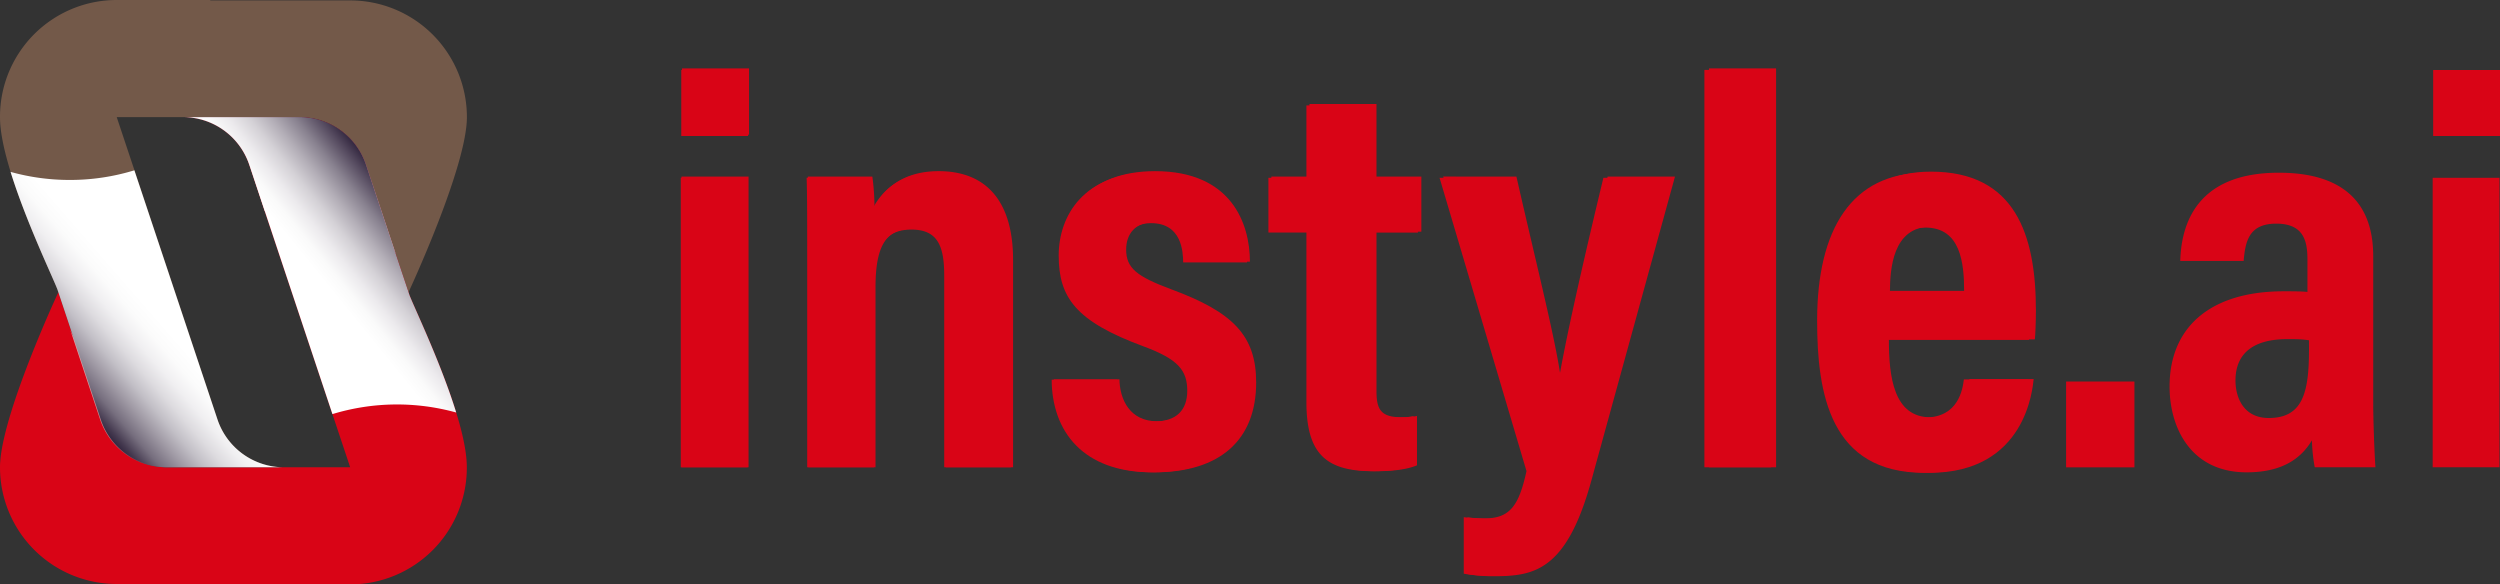
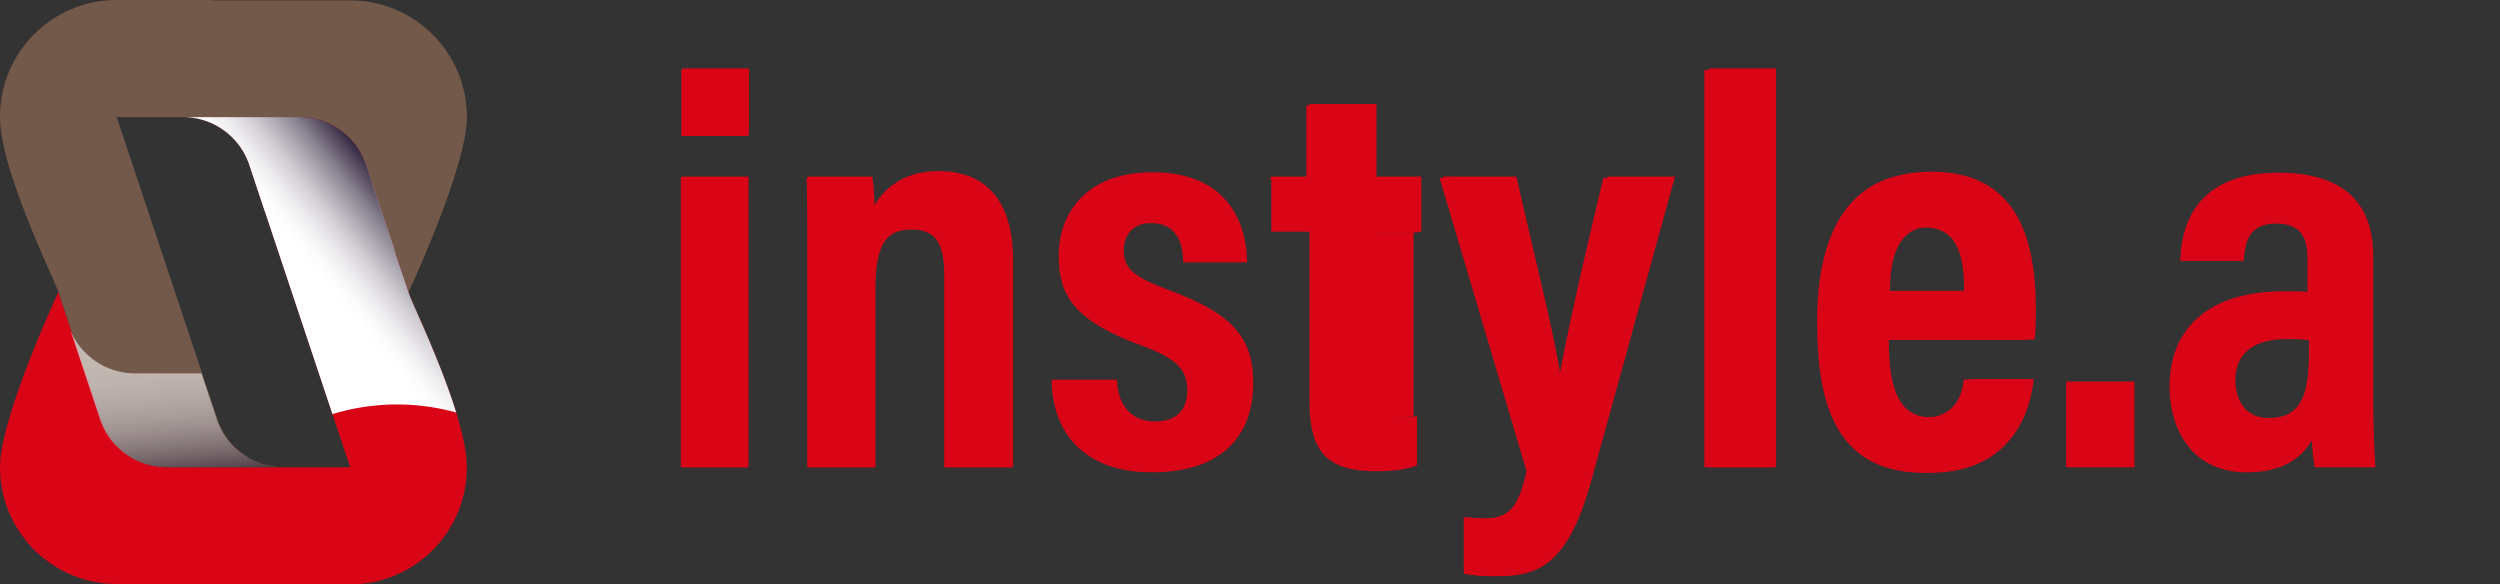
<svg xmlns="http://www.w3.org/2000/svg" viewBox="0 0 1841.93 430.57">
  <rect x="0" y="0" width="1841.93" height="430.57" fill="#333333" stroke="none" />
  <defs>
    <linearGradient id="linear-gradient" x1="213.29" y1="187.71" x2="213.29" y2="86.3" gradientUnits="userSpaceOnUse">
      <stop offset="0.2" stop-color="#fff" />
      <stop offset="0.31" stop-color="#fbfbfb" />
      <stop offset="0.42" stop-color="#f0eff1" />
      <stop offset="0.53" stop-color="#dddbdf" />
      <stop offset="0.64" stop-color="#c3bfc6" />
      <stop offset="0.75" stop-color="#a09ba6" />
      <stop offset="0.86" stop-color="#776f7f" />
      <stop offset="0.96" stop-color="#463b51" />
      <stop offset="1" stop-color="#342840" />
    </linearGradient>
    <linearGradient id="linear-gradient-2" x1="125.18" y1="236.44" x2="135.17" y2="350.7" gradientUnits="userSpaceOnUse">
      <stop offset="0" stop-color="#fff" />
      <stop offset="0.23" stop-color="#fdfcfd" />
      <stop offset="0.37" stop-color="#f4f4f5" />
      <stop offset="0.49" stop-color="#e6e5e8" />
      <stop offset="0.6" stop-color="#d3d0d5" />
      <stop offset="0.7" stop-color="#b9b5bd" />
      <stop offset="0.79" stop-color="#9a94a0" />
      <stop offset="0.88" stop-color="#756c7d" />
      <stop offset="0.96" stop-color="#4b4055" />
      <stop offset="1" stop-color="#342840" />
    </linearGradient>
    <linearGradient id="linear-gradient-3" x1="187.38" y1="234.05" x2="294.69" y2="147.16" gradientUnits="userSpaceOnUse">
      <stop offset="0.41" stop-color="#fff" />
      <stop offset="0.48" stop-color="#fafafa" />
      <stop offset="0.56" stop-color="#eceaed" />
      <stop offset="0.65" stop-color="#d4d1d6" />
      <stop offset="0.74" stop-color="#b3aeb7" />
      <stop offset="0.84" stop-color="#88818f" />
      <stop offset="0.94" stop-color="#554a5f" />
      <stop offset="1" stop-color="#342840" />
    </linearGradient>
    <linearGradient id="linear-gradient-4" x1="556.16" y1="-5913.02" x2="664.14" y2="-6006.89" gradientTransform="translate(713.72 -5720.22) rotate(180)" gradientUnits="userSpaceOnUse">
      <stop offset="0.41" stop-color="#fff" />
      <stop offset="0.49" stop-color="#fbfbfb" />
      <stop offset="0.57" stop-color="#f0eff1" />
      <stop offset="0.65" stop-color="#dddbdf" />
      <stop offset="0.73" stop-color="#c2bfc6" />
      <stop offset="0.81" stop-color="#a09aa5" />
      <stop offset="0.9" stop-color="#766e7e" />
      <stop offset="0.97" stop-color="#453a50" />
      <stop offset="1" stop-color="#342840" />
    </linearGradient>
  </defs>
  <g style="isolation:isolate">
    <g id="Layer_2" data-name="Layer 2">
      <g id="RGB">
        <path d="M258,.31H154.77L155,0H86A86,86,0,0,0,0,86H0c0,.09,0,.2,0,.29v0l0,.06C0,123.67,36.86,199.19,42.3,213.18L74.24,309a51.59,51.59,0,0,0,49,35.28h86A51.62,51.62,0,0,1,160.23,309L86,86.3H220.8c1.57,0,3.13.09,4.68.23a51.71,51.71,0,0,1,30.65,13.81c.29.27.61.53.89.82.43.42.83.87,1.24,1.31s1,1,1.49,1.59a51.51,51.51,0,0,1,4.29,5.73c.15.24.33.46.48.71a51.38,51.38,0,0,1,5.22,11.08l15.42,46.26L301,215.29s43-92.11,43-129h0A86,86,0,0,0,258,.31Z" style="fill:#735949" />
        <path d="M86,430.27H189.2l-.26.3h69a86,86,0,0,0,86-86h0c0-.08,0-.2,0-.29h0l0-.07c0-37.3-36.83-112.82-42.27-126.82l-31.94-95.82a51.61,51.61,0,0,0-49-35.27h-86a51.58,51.58,0,0,1,48.94,35.28L258,344.28H123.18c-1.58,0-3.14-.09-4.69-.24a51.72,51.72,0,0,1-30.64-13.8c-.3-.28-.61-.54-.9-.82s-.82-.88-1.23-1.32-1-1-1.49-1.58a52.45,52.45,0,0,1-4.29-5.73c-.16-.24-.33-.47-.48-.71A51.41,51.41,0,0,1,74.23,309L58.81,262.74,43,215.29s-43,92.1-43,129H0A86,86,0,0,0,86,430.27Z" style="fill:#d90416" />
        <path d="M502.09,130.13h49.43V344.28H502.09Zm.37-79.74h49.42V99.21H502.46Z" style="fill:#d90416" />
        <path d="M595.59,196.76c0-44-.05-55.39-.42-66.63h47.56a171.41,171.41,0,0,1,1.56,22.29c6.35-11.8,19.48-26.32,47.29-26.32,35,0,54.83,22.07,54.83,65.43V344.28H696.93V202.76c0-21.27-4.25-34.26-24.17-34.26-18.73,0-27.7,10.52-27.7,43.1V344.28H595.59Z" style="fill:#d90416" />
-         <path d="M824.77,279.48c.25,14.61,7.5,30.9,27.78,30.9,16.38,0,24.16-8.64,24.16-22.65,0-15.14-6.79-23.4-32.1-32.8-50.5-18.58-63-36.29-63-67.34,0-29.12,18.37-61.49,69.45-61.49,56.2,0,69.81,38.59,69.85,66.67H873.67c-.1-7.57-.86-29.05-23.77-29.05-13.11,0-20.18,8.34-20.18,20.18,0,13.57,7.76,19.81,33.38,29.31,45.24,16.71,62.41,34,62.41,68.59,0,42.14-26.35,66.2-74.93,66.2-51.17,0-74-30.45-74.19-68.52Z" style="fill:#d90416" />
        <path d="M936.7,130.13h28.07V76.63h49.38v53.5h33.06v40.54h-33.06V287.85c0,12.45,2.26,19.52,17.67,19.52a56.48,56.48,0,0,0,12.18-.88v36.33c-9.07,3.89-22.5,4.35-30.21,4.35-34.23,0-49-12.64-49-51.12V170.67H936.7Z" style="fill:#d90416" />
        <path d="M1117.26,130.13c15.66,68.85,30.68,127.35,33.21,153.08h.42c4.81-30.42,19.09-92.95,33.57-153.08h49.62L1172.49,354c-18.32,66.66-42.24,70.55-72,70.55a107.44,107.44,0,0,1-19.28-1.61V381.2a134,134,0,0,0,15.37.88c18.9,0,25.42-9.51,31-35l-64.31-217Z" style="fill:#d90416" />
        <path d="M1259.14,344.28V50.39h49.43V344.28Z" style="fill:#d90416" />
        <path d="M1391.67,250.05c0,27.16,3.33,57.41,30.73,57.41,24.63,0,27.78-20.94,28.65-28.19h47.3c-.78,6.74-5.58,69.09-76.68,69.09-69.43,0-79.11-58.35-79.11-112.51,0-67.92,25.79-109.39,80.08-109.39,62.13,0,77.36,46.5,77.36,102.39,0,7.48-.37,17.54-.78,21.2Zm59.58-35.75c0-20.85-2.43-47.3-28.66-47.3-28.34,0-30,31.82-30.14,47.3Z" style="fill:#d90416" />
        <g style="opacity:0.7;mix-blend-mode:multiply">
          <path d="M183.74,121.58l11.31,33.91H244a51.59,51.59,0,0,1,47.79,32.22l-22-66.14a51.61,51.61,0,0,0-49-35.27h-86A51.58,51.58,0,0,1,183.74,121.58Z" style="fill:url(#linear-gradient)" />
        </g>
        <g style="opacity:0.58;mix-blend-mode:multiply">
          <path d="M159.72,309l-11.3-33.92H99.47a51.57,51.57,0,0,1-47.78-32.21l22,66.13a51.6,51.6,0,0,0,49,35.28h86A51.62,51.62,0,0,1,159.72,309Z" style="fill:url(#linear-gradient-2)" />
        </g>
        <path d="M183.74,121.58,244.92,305.1a163.18,163.18,0,0,1,91.2-1.17c-11.12-36.11-30.6-76.66-34.44-86.54l-31.94-95.82a51.61,51.61,0,0,0-49-35.27h-86A51.58,51.58,0,0,1,183.74,121.58Z" style="mix-blend-mode:multiply;fill:url(#linear-gradient-3)" />
-         <path d="M160.21,309,99,125.48a161.5,161.5,0,0,1-47.63,7.1,161.8,161.8,0,0,1-43.58-5.94C19,162.76,38.44,203.3,42.28,213.18L74.22,309a51.59,51.59,0,0,0,49,35.28h86A51.62,51.62,0,0,1,160.21,309Z" style="mix-blend-mode:multiply;fill:url(#linear-gradient-4)" />
        <path d="M501.58,131h49.23V344.28H501.58Zm.36-79.44h49.24v48.64H501.94Z" style="fill:#d90416" />
        <path d="M594.72,197.32c0-43.85-.05-55.17-.42-66.37h47.38a172,172,0,0,1,1.55,22.2c6.33-11.75,19.4-26.22,47.11-26.22,34.83,0,54.62,22,54.62,65.18V344.28H695.67v-141c0-21.18-4.23-34.12-24.08-34.12-18.65,0-27.59,10.48-27.59,42.94V344.28H594.72Z" style="fill:#d90416" />
        <path d="M823,279.73c.25,14.56,7.46,30.78,27.67,30.78,16.32,0,24.07-8.61,24.07-22.57,0-15.08-6.76-23.3-32-32.66-50.3-18.52-62.72-36.16-62.72-67.09,0-29,18.3-61.26,69.18-61.26,56,0,69.54,38.45,69.59,66.42H871.73c-.1-7.55-.85-28.94-23.67-28.94-13.06,0-20.1,8.3-20.1,20.11,0,13.51,7.73,19.72,33.25,29.19,45.07,16.65,62.17,33.83,62.17,68.33,0,42-26.25,65.95-74.64,65.95-51,0-73.71-30.34-73.91-68.26Z" style="fill:#d90416" />
-         <path d="M934.53,131h28V77.65h49.19V131h32.94v40.38h-32.94V288.07c0,12.4,2.26,19.44,17.61,19.44a55.38,55.38,0,0,0,12.13-.88v36.2c-9,3.87-22.41,4.33-30.09,4.33-34.1,0-48.84-12.59-48.84-50.93V171.33h-28Z" style="fill:#d90416" />
+         <path d="M934.53,131h28V77.65h49.19V131h32.94v40.38h-32.94V288.07c0,12.4,2.26,19.44,17.61,19.44a55.38,55.38,0,0,0,12.13-.88v36.2V171.33h-28Z" style="fill:#d90416" />
        <path d="M1114.4,131c15.6,68.59,30.56,126.86,33.09,152.5h.41c4.8-30.31,19-92.6,33.44-152.5h49.44l-61.36,223c-18.25,66.41-42.08,70.28-71.75,70.28a106.58,106.58,0,0,1-19.21-1.6V381.06a133,133,0,0,0,15.31.88c18.83,0,25.32-9.48,30.91-34.84L1060.62,131Z" style="fill:#d90416" />
        <path d="M1255.75,344.28V51.51H1305V344.28Z" style="fill:#d90416" />
        <path d="M1494.91,250.41H1387.77c0,27.06,3.31,57.19,30.61,57.19,24.54,0,27.67-20.86,28.55-28.08H1494c-.78,6.71-5.56,68.83-76.39,68.83-69.16,0-78.8-58.13-78.8-112.09,0-67.66,25.68-109,79.78-109,61.89,0,77.06,46.33,77.06,102,0,7.45-.37,17.48-.78,21.12Zm-47.79-35.62c0-20.76-2.42-47.12-28.54-47.12-28.24,0-29.94,31.71-30,47.12Z" style="fill:#d90416" />
        <path d="M1522.25,344.33V281.1h50.33v63.23Z" style="fill:#d90416" />
        <path d="M1748.52,297.81c0,10.49.88,36.85,1.65,46.47h-44.73a122.92,122.92,0,0,1-2.06-19.85C1695.23,338,1681.24,348,1655.27,348c-41,0-56.79-32.68-56.79-63.24,0-43.69,30-70.15,84.11-70.15,7.19,0,12.64,0,17.47.46V191.77c0-12.43-1.58-27-22.94-27-20.45,0-22.83,13.46-24.07,27.48h-46.69c.82-31.39,15.56-65,72.62-65,45.8,0,69.54,20.77,69.54,61.49Zm-47.32-47.09c-5-.82-9.41-.87-15.92-.87-28,0-38.24,13-38.24,30.44,0,13,6.24,27.68,24.49,27.68,25.14,0,29.67-18.78,29.67-50.44Z" style="fill:#d90416" />
-         <path d="M1792.33,131h49.23V344.28h-49.23Zm.36-79.44h49.24v48.64h-49.24Z" style="fill:#d90416" />
      </g>
    </g>
  </g>
</svg>